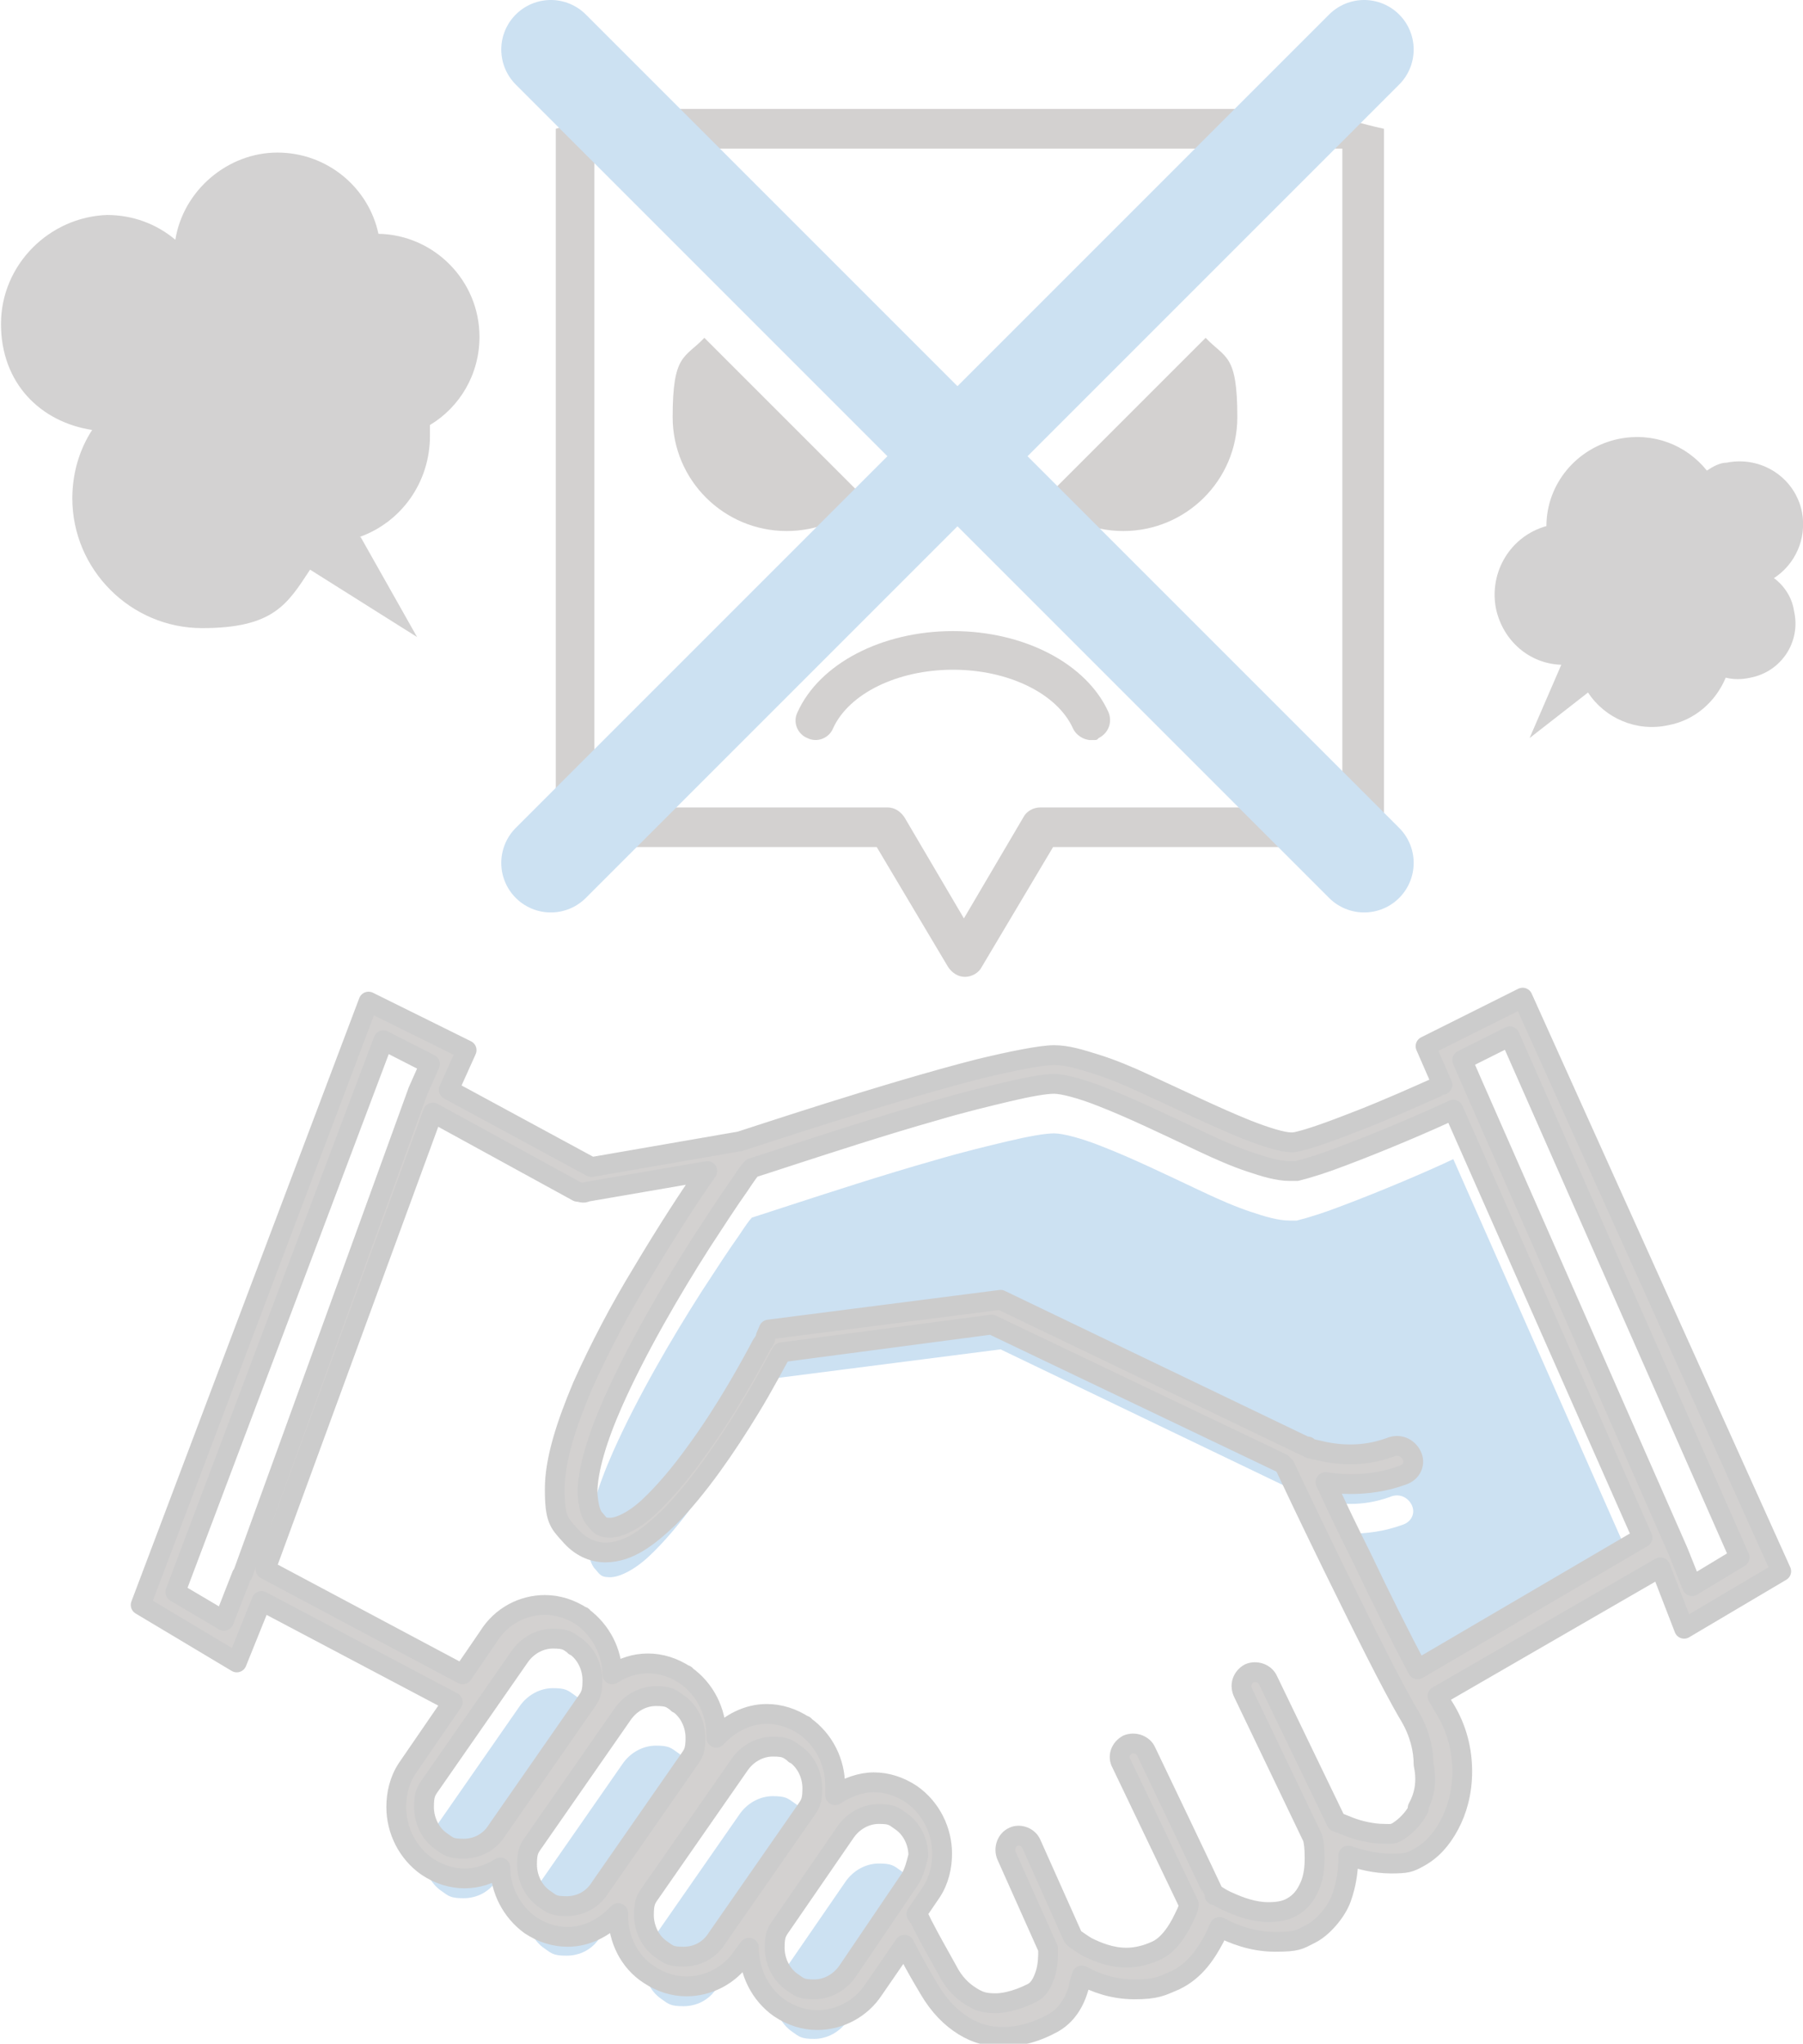
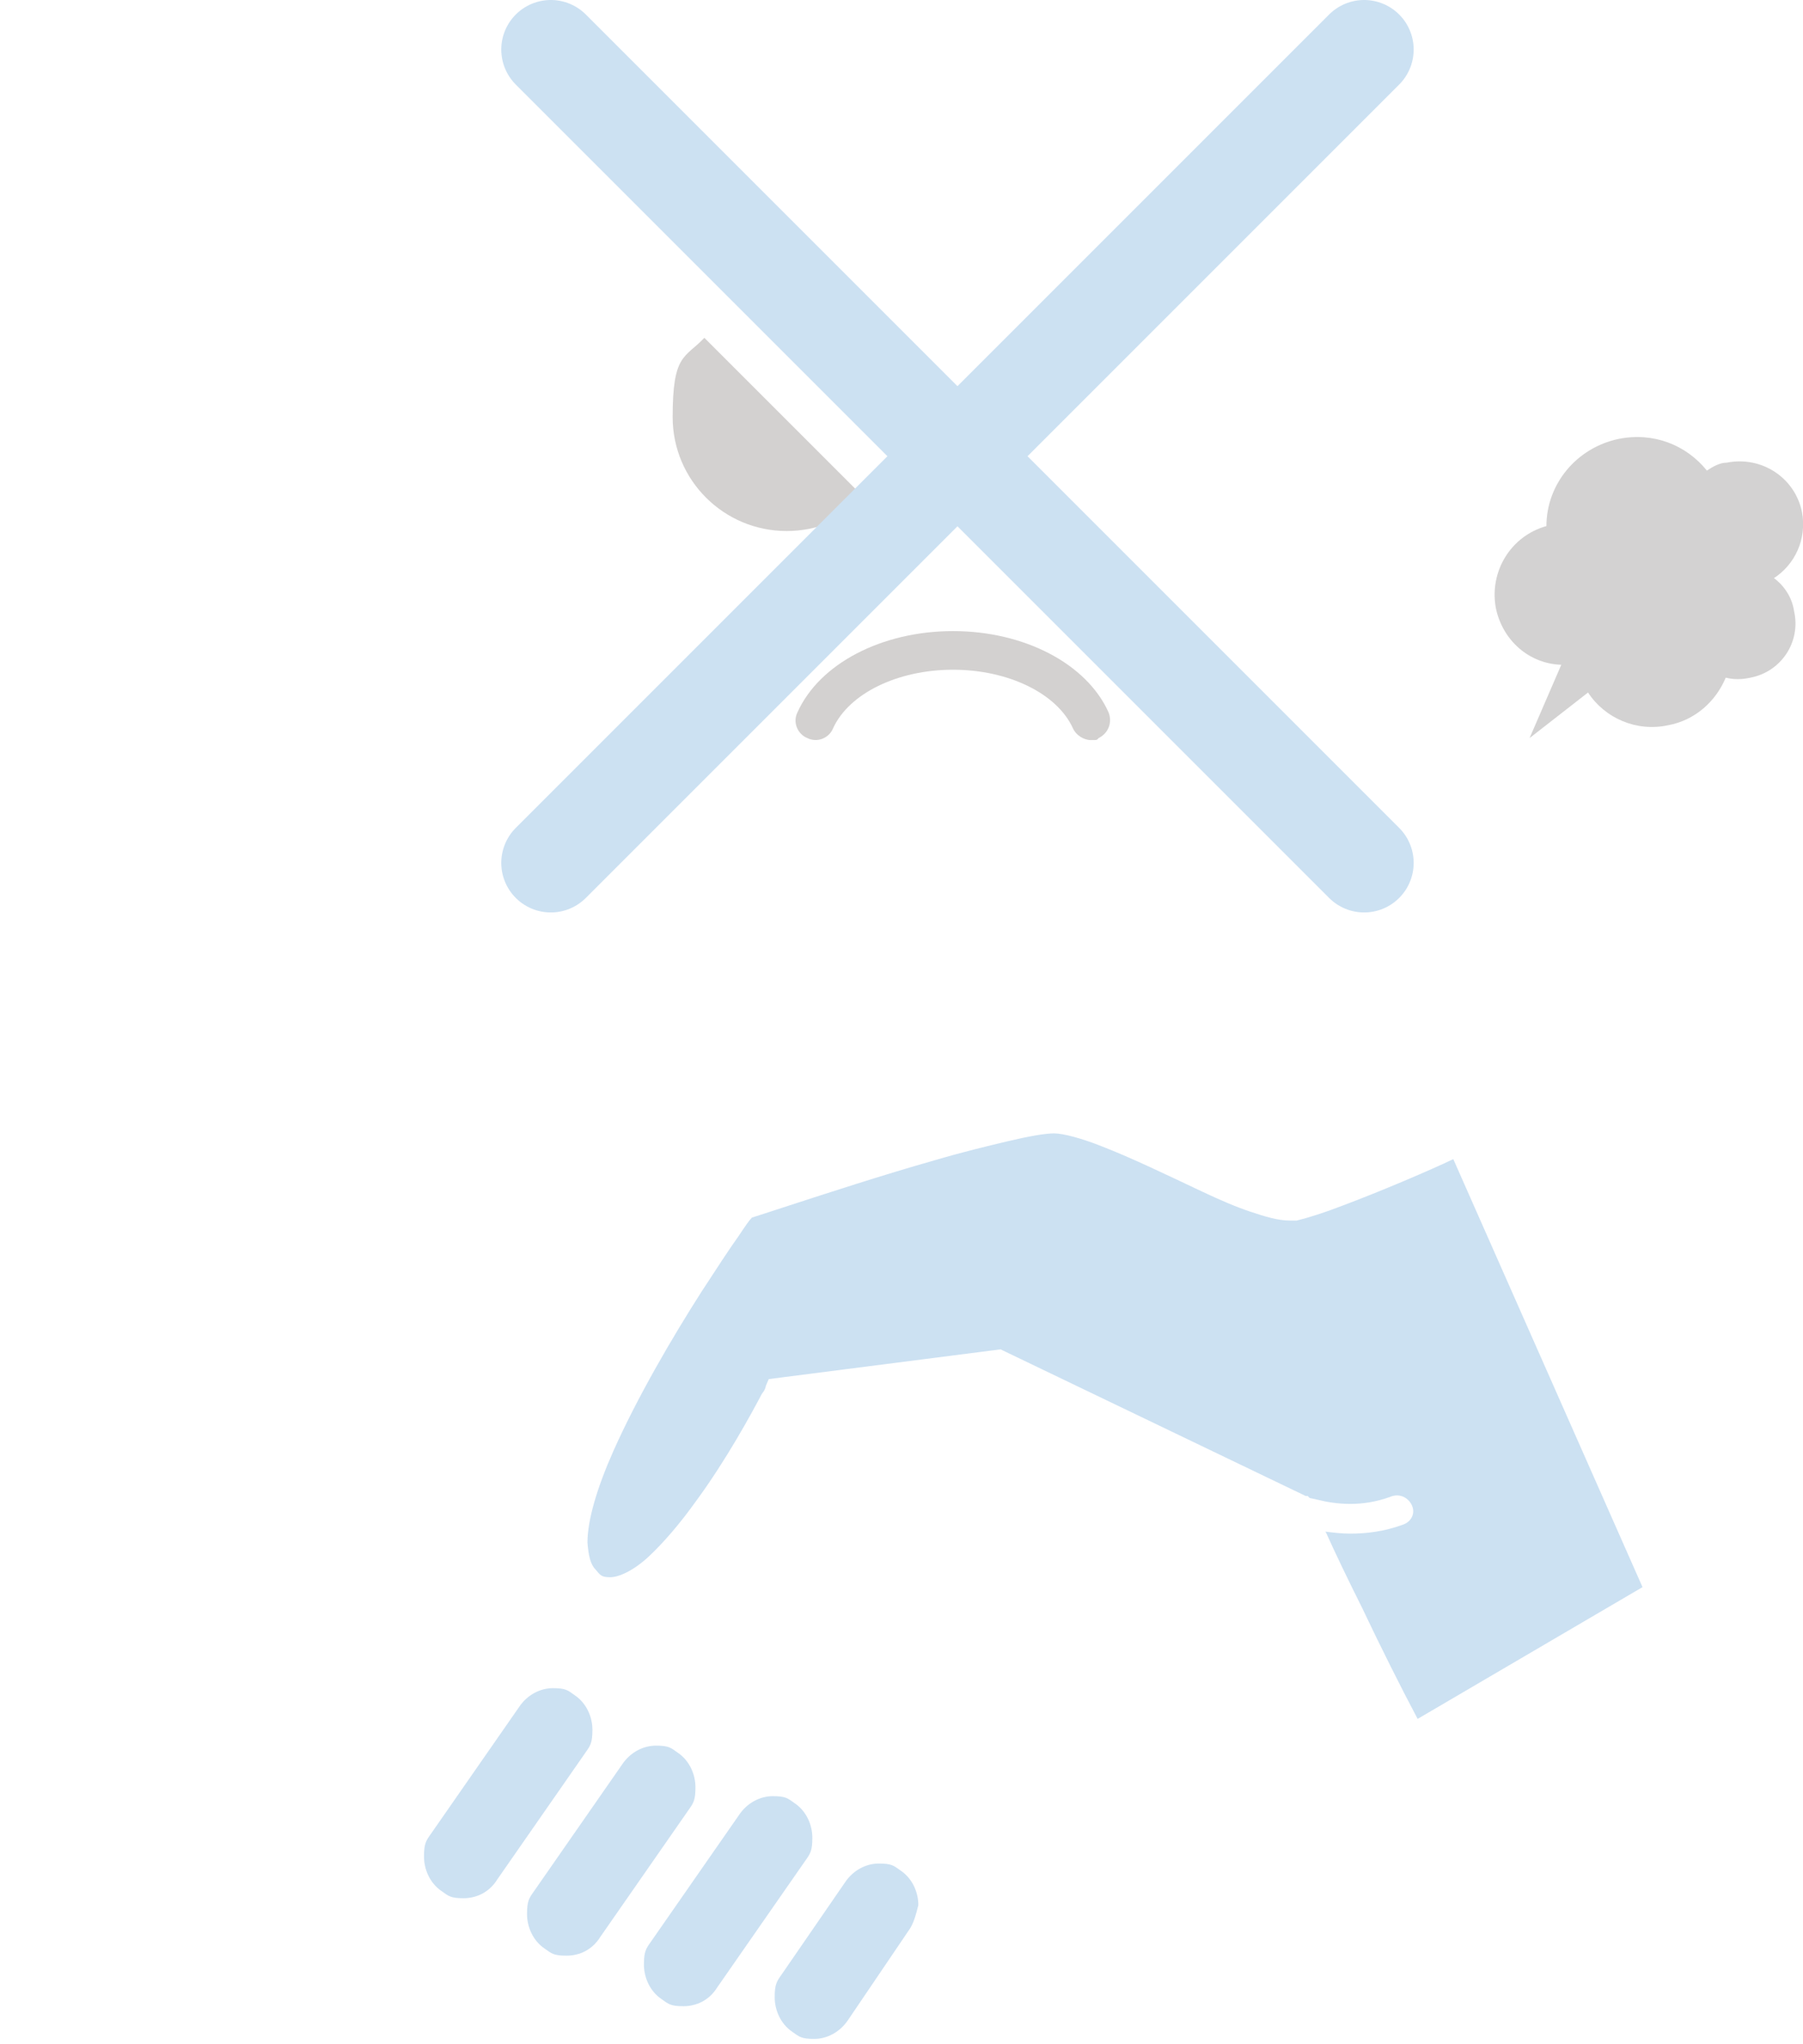
<svg xmlns="http://www.w3.org/2000/svg" width="182" height="206.3" version="1.1" viewBox="0 0 182 206.3">
  <defs>
    <style>
      .cls-1 {
        fill: #0067bf;
      }

      .cls-2, .cls-3 {
        fill: #231815;
      }

      .cls-4 {
        opacity: .2;
      }

      .cls-5 {
        fill: none;
        stroke: #0067bf;
        stroke-width: 10px;
      }

      .cls-5, .cls-3 {
        stroke-linecap: round;
        stroke-linejoin: round;
      }

      .cls-6 {
        fill: #251e1c;
      }

      .cls-3 {
        stroke: #000;
        stroke-width: 2px;
      }
    </style>
  </defs>
  <g>
    <g id="_レイヤー_1" data-name="レイヤー_1">
      <g class="cls-4">
-         <path class="cls-6" d="M36.3,54.2c4.2-1.5,7.1-5.5,7.1-10.2s0-.7,0-1.1c3-1.8,5-5.1,5-8.9,0-5.7-4.6-10.3-10.2-10.4-1-4.7-5.2-8.2-10.2-8.2s-9.5,3.8-10.3,8.8c-1.9-1.6-4.3-2.5-6.9-2.5-5.8.2-10.7,5-10.7,11s4,9.9,9.2,10.7c-1.3,2-2,4.4-2,6.9,0,7.2,5.9,13.1,13.1,13.1s8.6-2.4,10.9-5.9l10.8,6.8-5.7-10.1Z" />
        <path class="cls-6" d="M179,58.4c2.2-1.4,3.4-4,2.9-6.7-.7-3.5-4.1-5.7-7.6-5-.7,0-1.4.4-2,.8-2.1-2.6-5.4-3.9-8.9-3.2-4.3.9-7.3,4.6-7.3,8.8-3.6,1-5.8,4.6-5.1,8.3.7,3.3,3.4,5.6,6.6,5.7l-3.2,7.4,5.9-4.6c1.7,2.6,4.9,4,8.1,3.3,2.7-.5,4.8-2.4,5.8-4.8.8.2,1.6.2,2.5,0,3.1-.6,5.1-3.6,4.4-6.7-.2-1.4-1-2.6-2.1-3.4Z" />
        <g>
          <g>
            <path class="cls-2" d="M108.3,73.5c.3.7,1.1,1.2,1.8,1.2s.6,0,.8-.2c1-.5,1.4-1.6,1-2.6-2.2-4.9-8.5-8.2-15.7-8.2s-13.5,3.3-15.7,8.2c-.5,1,0,2.2,1,2.6,1,.5,2.2,0,2.6-1,1.6-3.5,6.5-5.9,12.1-5.9s10.5,2.4,12.1,5.9Z" />
-             <path class="cls-2" d="M62.1,85.5h26.4l7.2,12.1c.4.6,1,1,1.7,1s1.4-.4,1.7-1l7.2-12.1h26.4c1.1,0,2-.9,7-2V13c-5-1.1-5.9-2-7-2H62.1c-1.1,0-2,.9-6,2v70.5c4,1.1,4.9,2,6,2ZM60,15h75.5v66.5h-30.5c-.7,0-1.4.4-1.7,1l-6,10.2-6-10.2c-.4-.6-1-1-1.7-1h-29.6V15Z" />
          </g>
-           <path class="cls-2" d="M105.4,50.4c2.1,2,4.9,3.2,8,3.2,6.3,0,11.5-5.1,11.5-11.5s-1.2-5.9-3.2-8l-16.3,16.3Z" />
          <path class="cls-2" d="M87.4,50.4c-2.1,2-4.9,3.2-8,3.2-6.3,0-11.5-5.1-11.5-11.5s1.2-5.9,3.2-8l16.3,16.3Z" />
          <g>
            <line class="cls-5" x1="55.6" y1="5" x2="137.7" y2="87.1" />
            <line class="cls-5" x1="137.7" y1="5" x2="55.6" y2="87.1" />
          </g>
        </g>
        <g>
          <path class="cls-1" d="M50.2,189.7h0c-.8,1.3-2.1,1.9-3.4,1.9s-1.5-.2-2.2-.7h0c-1.2-.8-1.8-2.2-1.8-3.5s.2-1.6.7-2.3h0l8.9-12.8h0c.8-1.2,2.1-1.9,3.4-1.9s1.5.2,2.2.7h0c0,.1,0,0,0,0,1.2.8,1.8,2.2,1.8,3.5s-.2,1.6-.7,2.3l-8.9,12.8Z" />
          <path class="cls-1" d="M60.6,195.5h0c-.8,1.3-2.1,1.9-3.4,1.9s-1.5-.2-2.2-.7h0c-1.2-.8-1.8-2.2-1.8-3.5s.2-1.6.7-2.3l8.9-12.8h0c.8-1.2,2.1-1.9,3.4-1.9s1.5.2,2.2.7h0c0,.1,0,0,0,0,1.2.8,1.8,2.2,1.8,3.5s-.2,1.6-.7,2.3l-8.9,12.8Z" />
          <path class="cls-1" d="M72.4,200.6h0c-.8,1.3-2.1,1.9-3.4,1.9s-1.5-.2-2.2-.7c-1.2-.8-1.8-2.2-1.8-3.5s.2-1.6.7-2.3l8.9-12.8h0c.8-1.2,2.1-1.9,3.4-1.9s1.5.2,2.2.7h0c0,.1,0,0,0,0,1.2.8,1.8,2.2,1.8,3.5s-.2,1.6-.7,2.3l-8.9,12.8Z" />
          <path class="cls-1" d="M91.9,194.6l-6.3,9.3h0c-.8,1.2-2.1,1.9-3.4,1.9s-1.5-.2-2.2-.7h0c-1.2-.8-1.8-2.2-1.8-3.5s.2-1.6.7-2.3l6.4-9.3h0c.8-1.2,2.1-1.9,3.4-1.9s1.5.2,2.2.7c1.2.8,1.8,2.2,1.8,3.5-.2.8-.4,1.6-.8,2.3Z" />
          <path class="cls-1" d="M143.1,173.5c-1.7-3.2-3.8-7.4-5.6-11.2-1.4-2.8-2.7-5.5-3.6-7.5,0-.1-.1-.1-.1-.2.8.1,1.6.2,2.5.2,1.6,0,3.4-.2,5.3-.9.9-.3,1.3-1.2.9-2-.4-.8-1.3-1.2-2.2-.8-1.4.5-2.7.7-4,.7s-2.4-.2-3.2-.4l-.9-.2-.2-.2h-.2l-30.8-14.8-23.4,3-.3.7s0,.3-.4.8c-1,1.9-3.6,6.7-6.7,10.9-1.5,2.1-3.2,4.1-4.7,5.5s-3,2.1-3.9,2.1-1-.2-1.5-.8c-.5-.5-.7-1.4-.8-2.7,0-2.3,1-5.6,2.6-9.2,2.4-5.4,5.9-11.4,8.9-16.1,1.5-2.3,2.8-4.3,3.8-5.7.6-.9,1-1.5,1.3-1.8.6-.2,1.9-.6,3.7-1.2,3.7-1.2,9.5-3.1,14.8-4.6,2.7-.8,5.2-1.4,7.3-1.9,2.1-.5,3.8-.8,4.7-.8s2.8.5,4.8,1.3c3.1,1.2,6.8,3,10.2,4.6,1.7.8,3.3,1.5,4.8,2s2.8.9,4,.9h.7c1.2-.3,2.8-.8,4.6-1.5,4-1.5,8.9-3.6,11.2-4.7l19.1,43.2-22.7,13.3Z" />
        </g>
-         <path class="cls-3" d="M153.7,100.7l-9.8,4.9,1.7,3.9c-.2,0-.5.2-.7.3-1.8.8-4.7,2.1-7.5,3.2s-5.5,2.1-6.8,2.3h-.3c-.8,0-2.5-.5-4.5-1.3-3-1.2-6.7-3-10.2-4.6-1.7-.8-3.4-1.5-5-2s-2.9-.9-4.2-.9-4.3.6-7.6,1.4c-9.4,2.4-23.1,7-24.1,7.3l-15,2.6-14.4-7.8,1.8-4-9.9-4.9-23,60.9,9.7,5.8,2.5-6.2,19.3,10.2-4.6,6.7h0c-.8,1.2-1.1,2.6-1.1,3.9,0,2.3,1.1,4.6,3.1,6h0c1.2.8,2.5,1.2,3.8,1.2s2.5-.4,3.6-1.1c0,2.2,1.1,4.4,3,5.8h0c1.2.8,2.5,1.2,3.8,1.2,1.9,0,3.7-.9,5.1-2.4v.3c0,2.3,1.1,4.6,3.1,5.9h0c1.2.8,2.5,1.2,3.8,1.2,2.2,0,4.4-1.1,5.7-3.1h0l.6-.8h0c0,2.4,1.1,4.7,3.1,6.1,1.2.8,2.5,1.2,3.8,1.2,2.2,0,4.4-1.1,5.7-3.1h0l3.1-4.5c.5,1,1.3,2.5,2.5,4.5,1,1.7,2.2,2.9,3.5,3.7s2.6,1.1,3.9,1.1c1.9,0,3.6-.6,4.9-1.3,1.6-.8,2.4-2.3,2.8-3.7,0-.4.2-.8.3-1.2,1.3.7,3.1,1.4,5.3,1.4s2.7-.3,4.1-.9c2.1-1,3.2-2.8,4-4.3.2-.4.3-.7.5-1.1,1.3.7,3.3,1.5,5.6,1.5s2.4-.2,3.6-.8,2.6-2.2,3.1-3.6c.5-1.4.7-2.8.7-4v-.3c1.2.4,2.7.8,4.3.8s1.9-.1,2.8-.6c1.3-.7,2.3-1.8,3.1-3.3s1.3-3.3,1.3-5.4-.5-4.3-1.8-6.4c-.2-.3-.4-.7-.7-1.2l22.5-13,2.4,6.2,9.8-5.8-26.1-57.9ZM24.4,159l-1.8,4.6-4.9-2.9,21-55.7,4.7,2.4-1.2,2.7h0s0,0,0,0l-17.7,48.8ZM50.2,184.7h0c-.8,1.3-2.1,1.9-3.4,1.9s-1.5-.2-2.2-.7h0c-1.2-.8-1.8-2.2-1.8-3.5s.2-1.6.7-2.3h0l8.9-12.8h0c.8-1.2,2.1-1.9,3.4-1.9s1.5.2,2.2.7h0c0,.1,0,0,0,0,1.2.8,1.8,2.2,1.8,3.5s-.2,1.6-.7,2.3l-8.9,12.8ZM60.6,190.5h0c-.8,1.3-2.1,1.9-3.4,1.9s-1.5-.2-2.2-.7h0c-1.2-.8-1.8-2.2-1.8-3.5s.2-1.6.7-2.3l8.9-12.8h0c.8-1.2,2.1-1.9,3.4-1.9s1.5.2,2.2.7h0c0,.1,0,0,0,0,1.2.8,1.8,2.2,1.8,3.5s-.2,1.6-.7,2.3l-8.9,12.8ZM72.4,195.6h0c-.8,1.3-2.1,1.9-3.4,1.9s-1.5-.2-2.2-.7c-1.2-.8-1.8-2.2-1.8-3.5s.2-1.6.7-2.3l8.9-12.8h0c.8-1.2,2.1-1.9,3.4-1.9s1.5.2,2.2.7h0c0,.1,0,0,0,0,1.2.8,1.8,2.2,1.8,3.5s-.2,1.6-.7,2.3l-8.9,12.8ZM91.9,189.6l-6.3,9.3h0c-.8,1.2-2.1,1.9-3.4,1.9s-1.5-.2-2.2-.7h0c-1.2-.8-1.8-2.2-1.8-3.5s.2-1.6.7-2.3l6.4-9.3h0c.8-1.2,2.1-1.9,3.4-1.9s1.5.2,2.2.7c1.2.8,1.8,2.2,1.8,3.5-.2.8-.4,1.6-.8,2.3ZM143.2,182.6c-.6,1.1-1.4,1.8-2,2.2s-.9.3-1.5.3c-1.1,0-2.5-.3-3.5-.7s-1-.4-1.3-.5h0l-6.9-14.3c-.3-.7-1.2-1-1.9-.7-.7.4-1,1.2-.6,2l7,14.6c.1.3.2,1,.2,2s-.1,2-.5,2.9-.9,1.6-1.8,2.1c-.7.4-1.5.5-2.4.5-1.4,0-2.8-.5-3.9-1-.5-.2-1-.5-1.3-.7h-.2c0-.1-6.9-14.5-6.9-14.5-.3-.7-1.2-1-1.9-.7-.7.4-1,1.2-.6,1.9l6.8,14.2c0,.5-.4,1.2-.8,2-.6,1.1-1.4,2.2-2.5,2.7s-2.1.7-3,.7c-1.6,0-3-.6-4-1.1-.5-.3-.9-.6-1.2-.8l-.2-.2-4.2-9.4c-.3-.7-1.2-1-1.8-.7-.7.3-1,1.2-.7,1.9l4.2,9.4v.2c0,.5,0,1.5-.3,2.4-.3.9-.7,1.6-1.4,1.9-1,.5-2.4,1-3.6,1s-1.7-.2-2.5-.7-1.7-1.3-2.4-2.7c-1-1.8-1.8-3.2-2.3-4.2-.3-.5-.4-.9-.6-1.1l-.2-.3,1.5-2.2h0c.8-1.2,1.1-2.6,1.1-3.9,0-2.3-1.1-4.6-3.1-6-1.2-.8-2.5-1.2-3.8-1.2s-2.7.5-3.9,1.3c0-.3,0-.7,0-1,0-2.3-1.1-4.6-3.1-6h0c0-.1,0,0,0,0-1.2-.8-2.5-1.2-3.8-1.2-1.9,0-3.7.9-5.1,2.4v-.3c0-2.3-1.1-4.6-3.1-6h0c0-.1,0,0,0,0-1.2-.8-2.5-1.2-3.8-1.2s-2.5.4-3.6,1.1c0-2.2-1.1-4.4-3-5.8h0c0-.1,0,0,0,0-1.2-.8-2.5-1.2-3.8-1.2-2.2,0-4.4,1.1-5.7,3.2h0l-2.6,3.8-19.9-10.6,16.9-46.1,14.6,8c.3,0,.6.2.9,0l12.2-2.1c-1.7,2.4-4.1,6.1-6.6,10.3-2.2,3.6-4.3,7.6-6,11.4-1.6,3.8-2.8,7.4-2.8,10.4s.4,3.4,1.5,4.6c1,1.2,2.3,1.8,3.6,1.8,2.4,0,4.4-1.6,6.4-3.5,3-3,5.9-7.3,8.1-10.9,1.6-2.6,2.7-4.8,3.3-5.8l21.2-2.8,29.3,14,.3.3c.7,1.5,2.6,5.5,4.8,10,2.8,5.7,6,12.2,7.8,15.2,1,1.7,1.4,3.4,1.4,4.9.4,1.9,0,3.3-.6,4.4ZM143.1,168.5c-1.7-3.2-3.8-7.4-5.6-11.2-1.4-2.8-2.7-5.5-3.6-7.5,0-.1-.1-.1-.1-.2.8.1,1.6.2,2.5.2,1.6,0,3.4-.2,5.3-.9.9-.3,1.3-1.2.9-2-.4-.8-1.3-1.2-2.2-.8-1.4.5-2.7.7-4,.7s-2.4-.2-3.2-.4l-.9-.2-.2-.2h-.2l-30.8-14.8-23.4,3-.3.7s0,.3-.4.8c-1,1.9-3.6,6.7-6.7,10.9-1.5,2.1-3.2,4.1-4.7,5.5s-3,2.1-3.9,2.1-1-.2-1.5-.8c-.5-.5-.7-1.4-.8-2.7,0-2.3,1-5.6,2.6-9.2,2.4-5.4,5.9-11.4,8.9-16.1,1.5-2.3,2.8-4.3,3.8-5.7.6-.9,1-1.5,1.3-1.8.6-.2,1.9-.6,3.7-1.2,3.7-1.2,9.5-3.1,14.8-4.6,2.7-.8,5.2-1.4,7.3-1.9,2.1-.5,3.8-.8,4.7-.8s2.8.5,4.8,1.3c3.1,1.2,6.8,3,10.2,4.6,1.7.8,3.3,1.5,4.8,2s2.8.9,4,.9h.7c1.2-.3,2.8-.8,4.6-1.5,4-1.5,8.9-3.6,11.2-4.7l19.1,43.2-22.7,13.3ZM169.4,156.6h0l-20.8-47.3-1-2.3,4.8-2.4,23.2,52.6-4.8,2.9-1.4-3.5Z" />
      </g>
    </g>
  </g>
</svg>